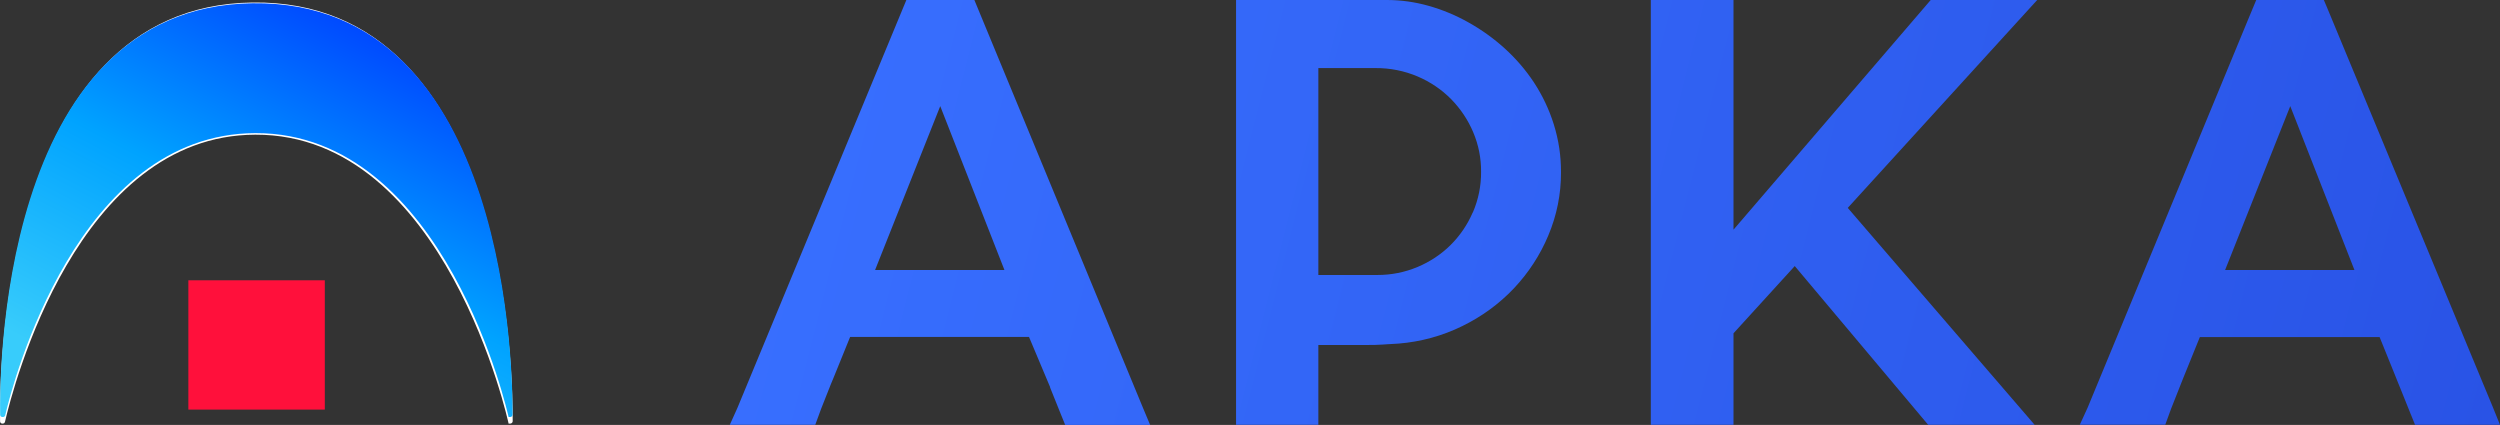
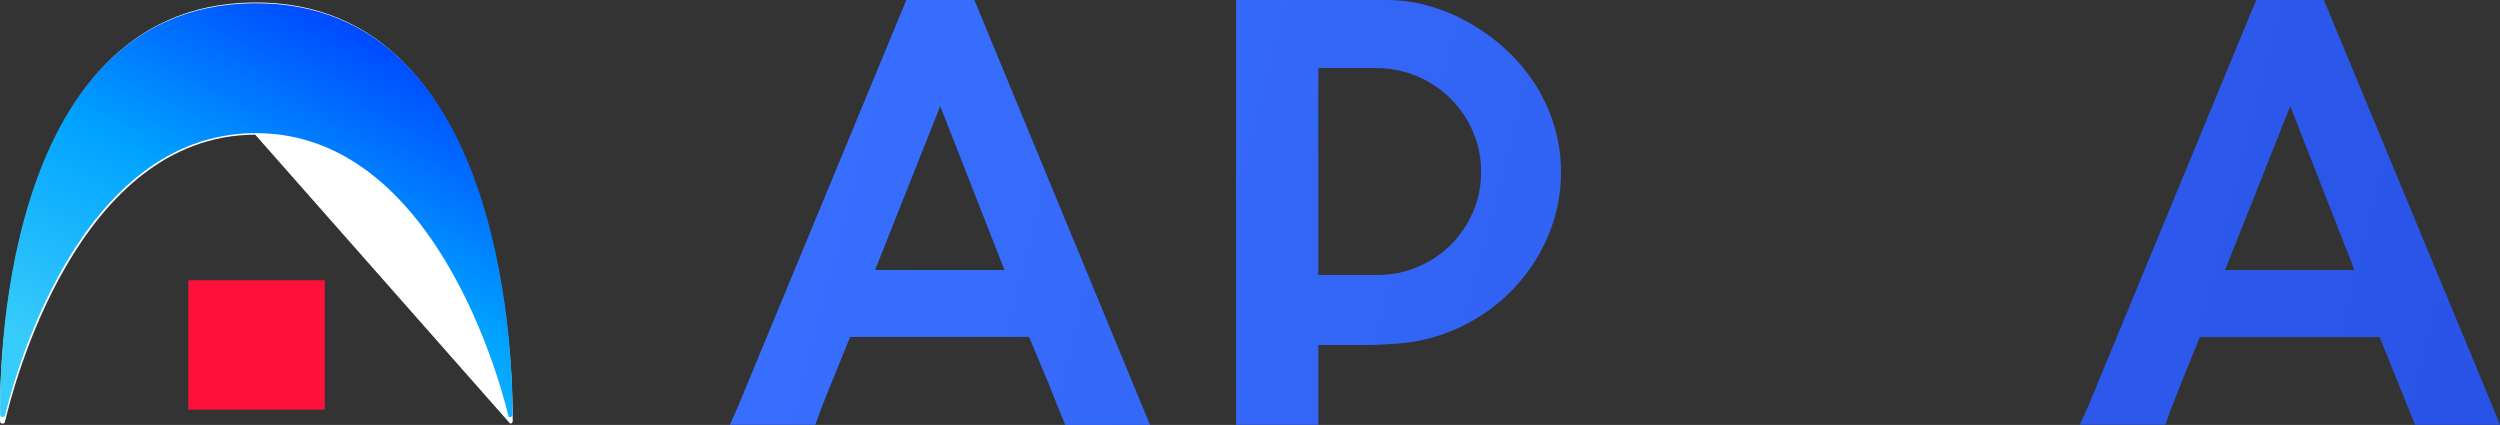
<svg xmlns="http://www.w3.org/2000/svg" width="353" height="60" viewBox="0 0 353 60" fill="none">
  <rect x="0" y="0" width="353" height="60" fill="#333333" stroke="none" />
  <path fill-rule="evenodd" clip-rule="evenodd" d="M161.345 57.485L137.581 0H127.978L104.155 57.52C104.096 57.634 104.045 57.751 104 57.87L103.047 59.983H115.114L115.938 57.737L117.322 54.239L117.692 53.354L120.038 47.572H145.294L148.285 54.68H148.26L149.781 58.464L149.803 58.517L150.405 60H162.398L161.345 57.485ZM132.762 14.985L141.829 38.127H123.561L132.762 14.985Z" fill="url(#paint0_linear)" />
  <path fill-rule="evenodd" clip-rule="evenodd" d="M216.601 11.652C217.804 13.491 218.744 15.474 219.392 17.549C220.08 19.746 220.424 22.026 220.412 24.318C220.43 27.381 219.82 30.418 218.616 33.262C217.471 36.006 215.82 38.537 213.742 40.737C211.677 42.91 209.211 44.71 206.466 46.047C203.675 47.421 200.624 48.259 197.49 48.513C197.162 48.536 196.834 48.554 196.505 48.572L195.926 48.605C195.698 48.619 195.469 48.635 195.24 48.653C194.491 48.712 193.727 48.712 192.947 48.712H186.151V59.983H174.531V0H195.872C197.834 0.007 199.784 0.279 201.664 0.808C203.643 1.363 205.541 2.149 207.315 3.148C209.164 4.177 210.881 5.404 212.431 6.807C214.029 8.25 215.431 9.877 216.601 11.652ZM204.792 34.63C206.141 33.292 207.209 31.726 207.942 30.012H207.961C208.751 28.18 209.148 26.216 209.128 24.237C209.143 22.335 208.766 20.448 208.021 18.682C207.298 16.959 206.244 15.377 204.915 14.016C203.579 12.659 201.972 11.567 200.186 10.805C198.291 9.997 196.233 9.59 194.154 9.612H186.151V38.827H194.498C196.443 38.832 198.368 38.448 200.146 37.701C201.891 36.973 203.469 35.93 204.792 34.63Z" fill="url(#paint1_linear)" />
-   <path d="M287.652 0L260.903 29.355L287.29 59.983H272.257L253.42 37.568L244.77 47.061V59.983H233.095V0H244.77V32.429L272.616 0H287.652Z" fill="url(#paint2_linear)" />
  <path fill-rule="evenodd" clip-rule="evenodd" d="M328.718 1.399L351.988 57.485L353 59.986H341.007L340.428 58.552C340.41 58.519 340.395 58.485 340.383 58.45L339.079 55.208L338.588 53.998L338.333 53.357L335.999 47.593H310.62L308.283 53.357L306.558 57.716L305.734 59.975H293.667L294.628 57.877C294.674 57.757 294.727 57.641 294.787 57.527L317.639 2.26L318.58 0H328.128L328.718 1.399ZM332.449 38.127L323.385 14.985L314.185 38.127H332.449Z" fill="url(#paint3_linear)" />
-   <path d="M72.033 59.814C72.08 59.813 72.127 59.804 72.17 59.787C72.213 59.77 72.253 59.744 72.286 59.712C72.32 59.681 72.347 59.644 72.366 59.603C72.384 59.562 72.393 59.517 72.393 59.473C72.393 54.653 72.393 -0.146 35.638 0.353C-0.461 0.832 -0.071 55.006 0.01 59.513C0.011 59.555 0.021 59.597 0.04 59.635C0.058 59.673 0.085 59.707 0.117 59.735C0.15 59.763 0.189 59.785 0.231 59.798C0.273 59.812 0.317 59.817 0.361 59.814C0.44 59.816 0.518 59.793 0.581 59.747C0.643 59.701 0.687 59.635 0.704 59.562C1.83 54.693 10.933 19.094 36.037 19.017C62.969 18.919 71.815 59.814 71.815 59.814" fill="white" />
+   <path d="M72.033 59.814C72.08 59.813 72.127 59.804 72.17 59.787C72.213 59.77 72.253 59.744 72.286 59.712C72.32 59.681 72.347 59.644 72.366 59.603C72.384 59.562 72.393 59.517 72.393 59.473C72.393 54.653 72.393 -0.146 35.638 0.353C-0.461 0.832 -0.071 55.006 0.01 59.513C0.011 59.555 0.021 59.597 0.04 59.635C0.058 59.673 0.085 59.707 0.117 59.735C0.15 59.763 0.189 59.785 0.231 59.798C0.273 59.812 0.317 59.817 0.361 59.814C0.44 59.816 0.518 59.793 0.581 59.747C0.643 59.701 0.687 59.635 0.704 59.562C1.83 54.693 10.933 19.094 36.037 19.017" fill="white" />
  <path d="M72.019 58.883C72.113 58.884 72.204 58.85 72.272 58.788C72.337 58.725 72.374 58.64 72.375 58.551C72.375 53.807 72.375 -0.029 35.639 0.462C-0.446 0.93 -0.058 54.163 0.024 58.591C0.026 58.633 0.037 58.674 0.056 58.712C0.076 58.749 0.103 58.783 0.136 58.81C0.169 58.837 0.208 58.858 0.25 58.87C0.292 58.883 0.336 58.887 0.379 58.883C0.46 58.891 0.541 58.871 0.606 58.826C0.672 58.781 0.718 58.714 0.735 58.639C1.855 53.851 10.957 18.875 36.048 18.797C62.971 18.706 71.813 58.883 71.813 58.883" fill="url(#paint4_linear)" />
  <rect x="26.596" y="39.577" width="19.268" height="18.258" fill="#FF103B" />
  <defs>
    <linearGradient id="paint0_linear" x1="111.308" y1="7.5" x2="350.912" y2="68.242" gradientUnits="userSpaceOnUse">
      <stop stop-color="#386FFF" />
      <stop offset="1" stop-color="#2953E6" />
    </linearGradient>
    <linearGradient id="paint1_linear" x1="111.308" y1="7.5" x2="350.912" y2="68.242" gradientUnits="userSpaceOnUse">
      <stop stop-color="#386FFF" />
      <stop offset="1" stop-color="#2953E6" />
    </linearGradient>
    <linearGradient id="paint2_linear" x1="111.308" y1="7.5" x2="350.912" y2="68.242" gradientUnits="userSpaceOnUse">
      <stop stop-color="#386FFF" />
      <stop offset="1" stop-color="#2953E6" />
    </linearGradient>
    <linearGradient id="paint3_linear" x1="111.308" y1="7.5" x2="350.912" y2="68.242" gradientUnits="userSpaceOnUse">
      <stop stop-color="#386FFF" />
      <stop offset="1" stop-color="#2953E6" />
    </linearGradient>
    <linearGradient id="paint4_linear" x1="6.529" y1="50.255" x2="34.915" y2="-4.154" gradientUnits="userSpaceOnUse">
      <stop offset="0.01" stop-color="#38CCFB" />
      <stop offset="0.51" stop-color="#00A3FF" />
      <stop offset="1" stop-color="#004AFF" />
    </linearGradient>
  </defs>
</svg>